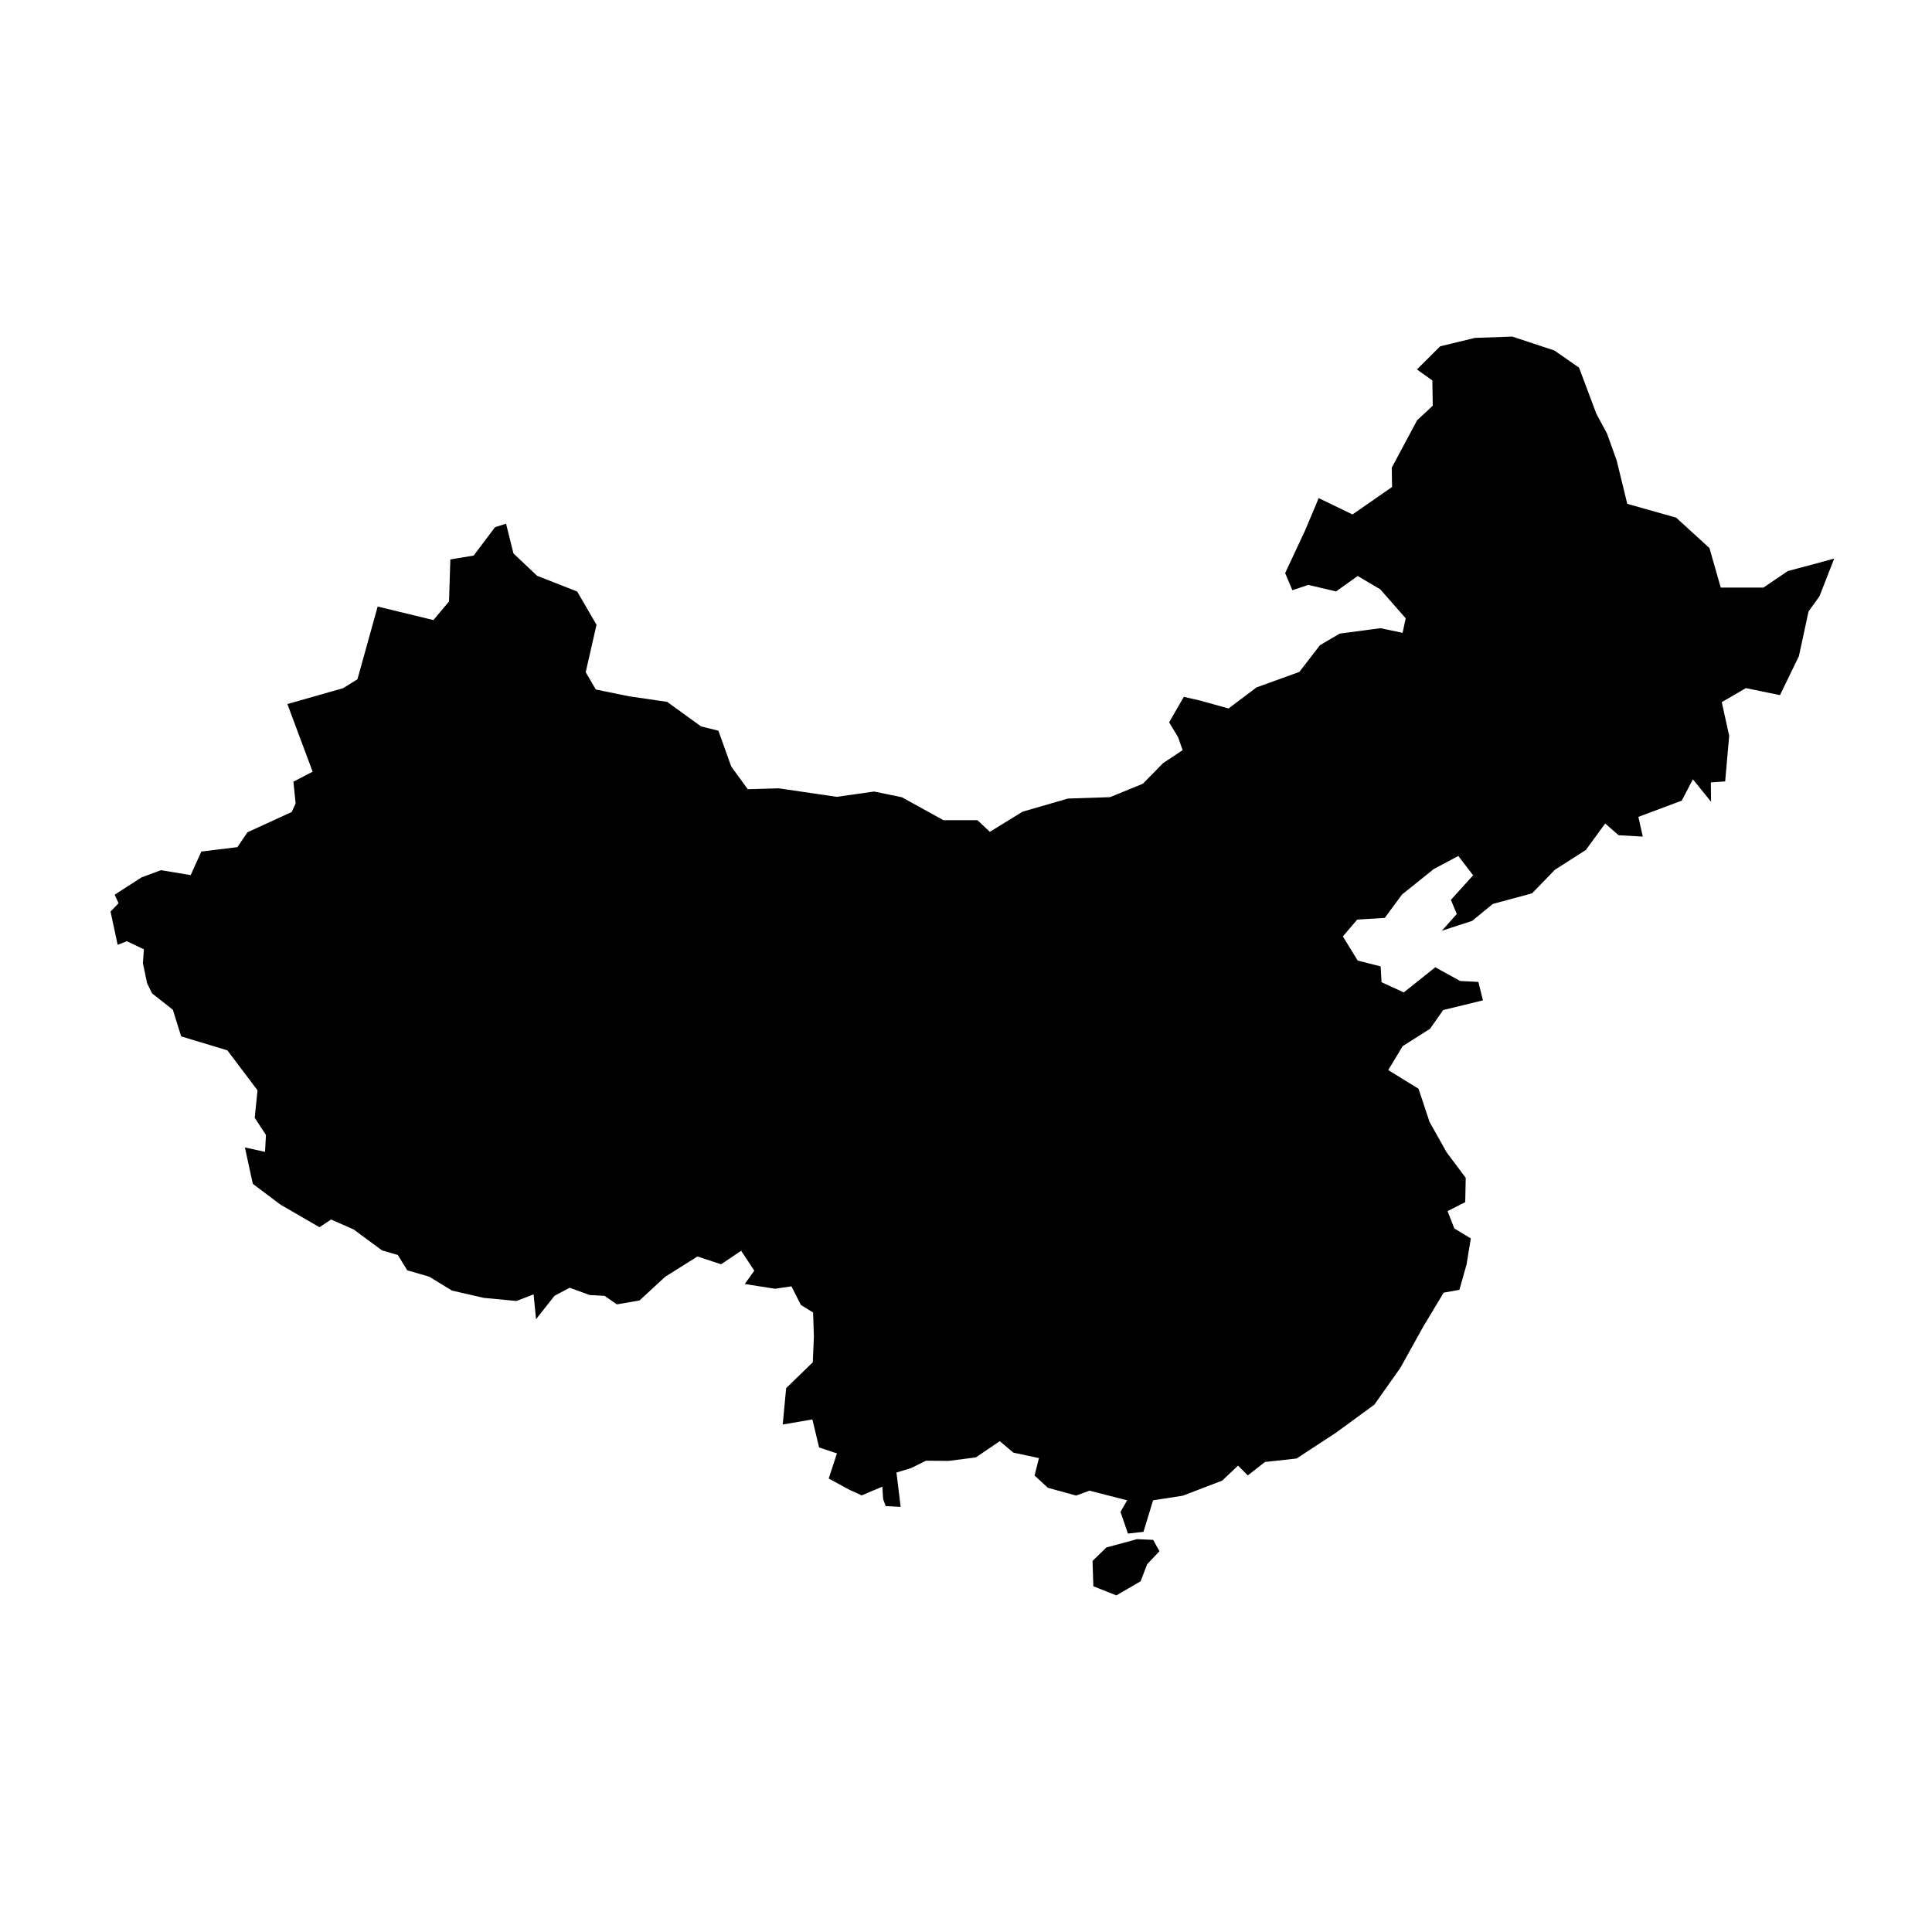
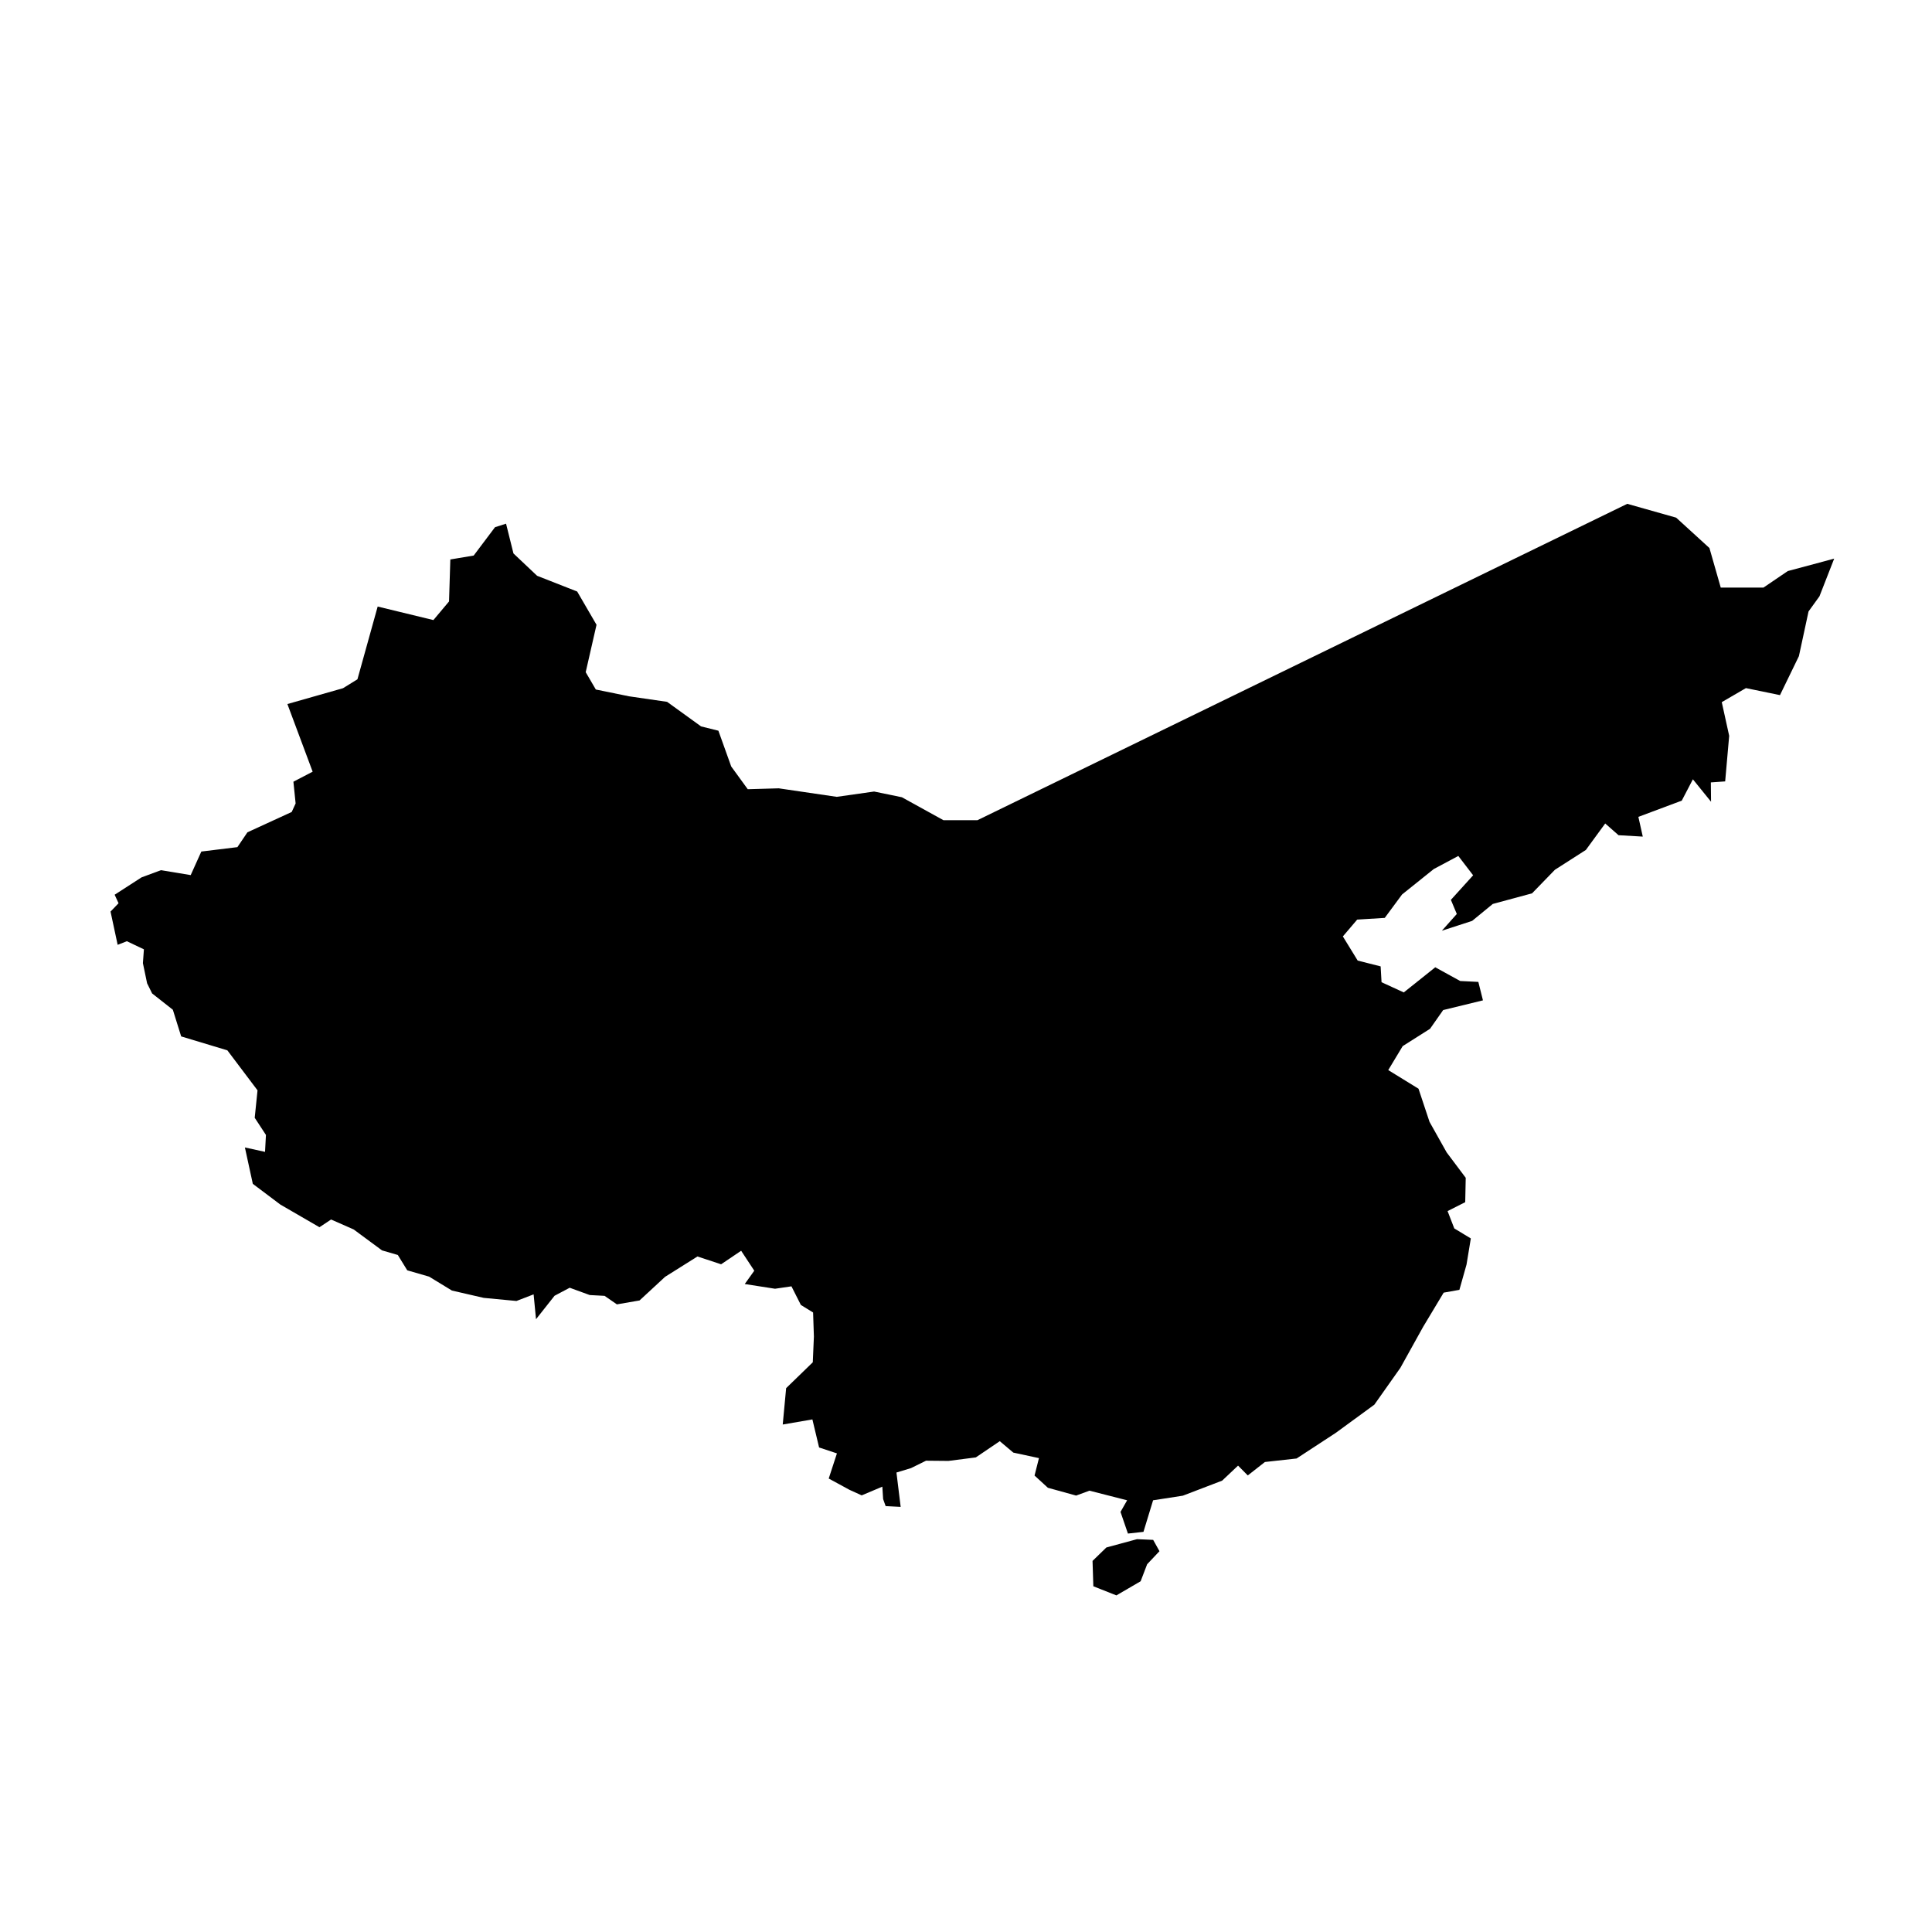
<svg xmlns="http://www.w3.org/2000/svg" fill="#000000" width="800px" height="800px" version="1.1" viewBox="144 144 512 512">
-   <path d="m446.28 563.05-6.426 3.746-6.109-2.418-0.211-6.719 3.664-3.559 8.125-2.203 4.277 0.188 1.672 3-3.266 3.453zm128.96-285.53 12.961 3.664 8.816 8.047 3 10.488h11.312l6.453-4.383 12.297-3.293-3.902 9.984-2.894 4.012-2.551 11.844-5.019 10.332-9.027-1.859-6.398 3.719 1.965 8.922-1.062 12.082-3.797 0.266 0.055 5.125-4.812-5.949-2.949 5.656-11.5 4.301 1.168 5.231-6.426-0.371-3.531-3.106-5.125 7.012-8.207 5.258-6.055 6.242-10.41 2.816-5.469 4.488-8.02 2.602 3.957-4.434-1.566-3.746 5.894-6.508-3.93-5.125-6.481 3.453-8.418 6.746-4.594 6.215-7.305 0.453-3.797 4.461 3.93 6.398 6.082 1.539 0.238 4.195 5.894 2.707 8.34-6.664 6.613 3.637 4.805 0.238 1.223 4.887-10.543 2.574-3.481 4.965-7.25 4.594-3.824 6.348 8.02 4.938 2.922 8.789 4.543 8.098 5.047 6.719-0.133 6.461-4.676 2.363 1.777 4.594 4.383 2.656-1.141 6.93-1.887 6.691-4.168 0.742-5.441 9.059-6.027 10.859-6.906 9.773-10.25 7.488-10.355 6.773-8.391 0.93-4.543 3.559-2.574-2.602-4.223 3.984-10.41 3.984-7.887 1.223-2.551 8.363-4.117 0.453-1.965-5.734 1.754-3.082-9.984-2.551-3.531 1.301-7.488-2.07-3.531-3.238 1.168-4.621-6.797-1.461-3.586-3.027-6.348 4.301-7.25 0.93-5.949-0.055-3.984 1.965-3.852 1.168 1.117 9.109-3.984-0.211-0.664-1.859-0.211-3.293-5.469 2.309-3.215-1.461-5.523-3 2.176-6.664-4.727-1.566-1.777-7.438-7.859 1.355 0.902-9.641 7.062-6.852 0.293-6.824-0.211-6.375-3.238-1.992-2.496-4.938-4.356 0.637-8.02-1.25 2.523-3.531-3.481-5.285-5.312 3.586-6.266-2.07-8.578 5.391-6.773 6.266-6 1.035-3.266-2.258-3.93-0.211-5.312-1.938-4.012 2.125-4.914 6.215-0.637-6.586-4.543 1.754-8.684-0.824-8.418-1.938-6.055-3.691-5.789-1.672-2.496-4.062-4.195-1.223-7.516-5.551-5.977-2.629-3.082 2.043-10.355-6-7.305-5.496-2.098-9.641 5.336 1.168 0.238-4.488-2.973-4.543 0.742-7.277-7.992-10.598-12.242-3.691-2.203-7.062-5.496-4.328-1.328-2.684-1.113-5.336 0.266-3.664-4.516-2.152-2.441 0.957-1.887-8.816 2.125-2.203-1.035-2.258 7.117-4.594 5.152-1.91 7.887 1.301 2.816-6.242 9.559-1.168 2.656-3.93 11.738-5.391 1.035-2.258-0.586-5.762 5.098-2.656-6.691-17.926 14.738-4.195 3.824-2.363 5.363-19.281 14.766 3.586 4.144-4.938 0.344-11.125 6.188-1.035 5.656-7.516 2.922-0.93 1.965 7.887 6.266 5.922 10.621 4.168 5.125 8.816-2.867 12.562 2.684 4.594 8.844 1.805 10.039 1.461 9.004 6.508 4.594 1.141 3.398 9.48 4.383 6.027 8.207-0.238 15.375 2.258 9.906-1.406 7.356 1.516 11.02 6.082h9.004l3.293 3.082 8.656-5.336 12.031-3.481 11.152-0.371 8.711-3.559 5.336-5.445 5.203-3.453-1.195-3.398-2.391-3.984 3.902-6.746 4.195 0.957 7.648 2.125 7.41-5.578 11.367-4.117 5.445-7.062 5.231-3.082 10.809-1.434 5.867 1.223 0.824-3.852-6.746-7.676-5.977-3.531-5.734 4.09-7.356-1.727-4.223 1.406-1.91-4.543 5.258-11.234 3.637-8.629 8.949 4.328 10.488-7.277-0.078-5.125 6.719-12.562 4.144-3.852-0.105-6.691-4.09-2.922 6.16-6.133 9.242-2.231 9.879-0.344 11.152 3.691 6.531 4.543 4.594 12.242 2.789 5.152 2.602 7.25z" />
+   <path d="m446.28 563.05-6.426 3.746-6.109-2.418-0.211-6.719 3.664-3.559 8.125-2.203 4.277 0.188 1.672 3-3.266 3.453zm128.96-285.53 12.961 3.664 8.816 8.047 3 10.488h11.312l6.453-4.383 12.297-3.293-3.902 9.984-2.894 4.012-2.551 11.844-5.019 10.332-9.027-1.859-6.398 3.719 1.965 8.922-1.062 12.082-3.797 0.266 0.055 5.125-4.812-5.949-2.949 5.656-11.5 4.301 1.168 5.231-6.426-0.371-3.531-3.106-5.125 7.012-8.207 5.258-6.055 6.242-10.41 2.816-5.469 4.488-8.02 2.602 3.957-4.434-1.566-3.746 5.894-6.508-3.93-5.125-6.481 3.453-8.418 6.746-4.594 6.215-7.305 0.453-3.797 4.461 3.93 6.398 6.082 1.539 0.238 4.195 5.894 2.707 8.34-6.664 6.613 3.637 4.805 0.238 1.223 4.887-10.543 2.574-3.481 4.965-7.25 4.594-3.824 6.348 8.02 4.938 2.922 8.789 4.543 8.098 5.047 6.719-0.133 6.461-4.676 2.363 1.777 4.594 4.383 2.656-1.141 6.93-1.887 6.691-4.168 0.742-5.441 9.059-6.027 10.859-6.906 9.773-10.25 7.488-10.355 6.773-8.391 0.93-4.543 3.559-2.574-2.602-4.223 3.984-10.41 3.984-7.887 1.223-2.551 8.363-4.117 0.453-1.965-5.734 1.754-3.082-9.984-2.551-3.531 1.301-7.488-2.07-3.531-3.238 1.168-4.621-6.797-1.461-3.586-3.027-6.348 4.301-7.25 0.93-5.949-0.055-3.984 1.965-3.852 1.168 1.117 9.109-3.984-0.211-0.664-1.859-0.211-3.293-5.469 2.309-3.215-1.461-5.523-3 2.176-6.664-4.727-1.566-1.777-7.438-7.859 1.355 0.902-9.641 7.062-6.852 0.293-6.824-0.211-6.375-3.238-1.992-2.496-4.938-4.356 0.637-8.02-1.25 2.523-3.531-3.481-5.285-5.312 3.586-6.266-2.07-8.578 5.391-6.773 6.266-6 1.035-3.266-2.258-3.93-0.211-5.312-1.938-4.012 2.125-4.914 6.215-0.637-6.586-4.543 1.754-8.684-0.824-8.418-1.938-6.055-3.691-5.789-1.672-2.496-4.062-4.195-1.223-7.516-5.551-5.977-2.629-3.082 2.043-10.355-6-7.305-5.496-2.098-9.641 5.336 1.168 0.238-4.488-2.973-4.543 0.742-7.277-7.992-10.598-12.242-3.691-2.203-7.062-5.496-4.328-1.328-2.684-1.113-5.336 0.266-3.664-4.516-2.152-2.441 0.957-1.887-8.816 2.125-2.203-1.035-2.258 7.117-4.594 5.152-1.91 7.887 1.301 2.816-6.242 9.559-1.168 2.656-3.93 11.738-5.391 1.035-2.258-0.586-5.762 5.098-2.656-6.691-17.926 14.738-4.195 3.824-2.363 5.363-19.281 14.766 3.586 4.144-4.938 0.344-11.125 6.188-1.035 5.656-7.516 2.922-0.93 1.965 7.887 6.266 5.922 10.621 4.168 5.125 8.816-2.867 12.562 2.684 4.594 8.844 1.805 10.039 1.461 9.004 6.508 4.594 1.141 3.398 9.48 4.383 6.027 8.207-0.238 15.375 2.258 9.906-1.406 7.356 1.516 11.02 6.082h9.004z" />
</svg>